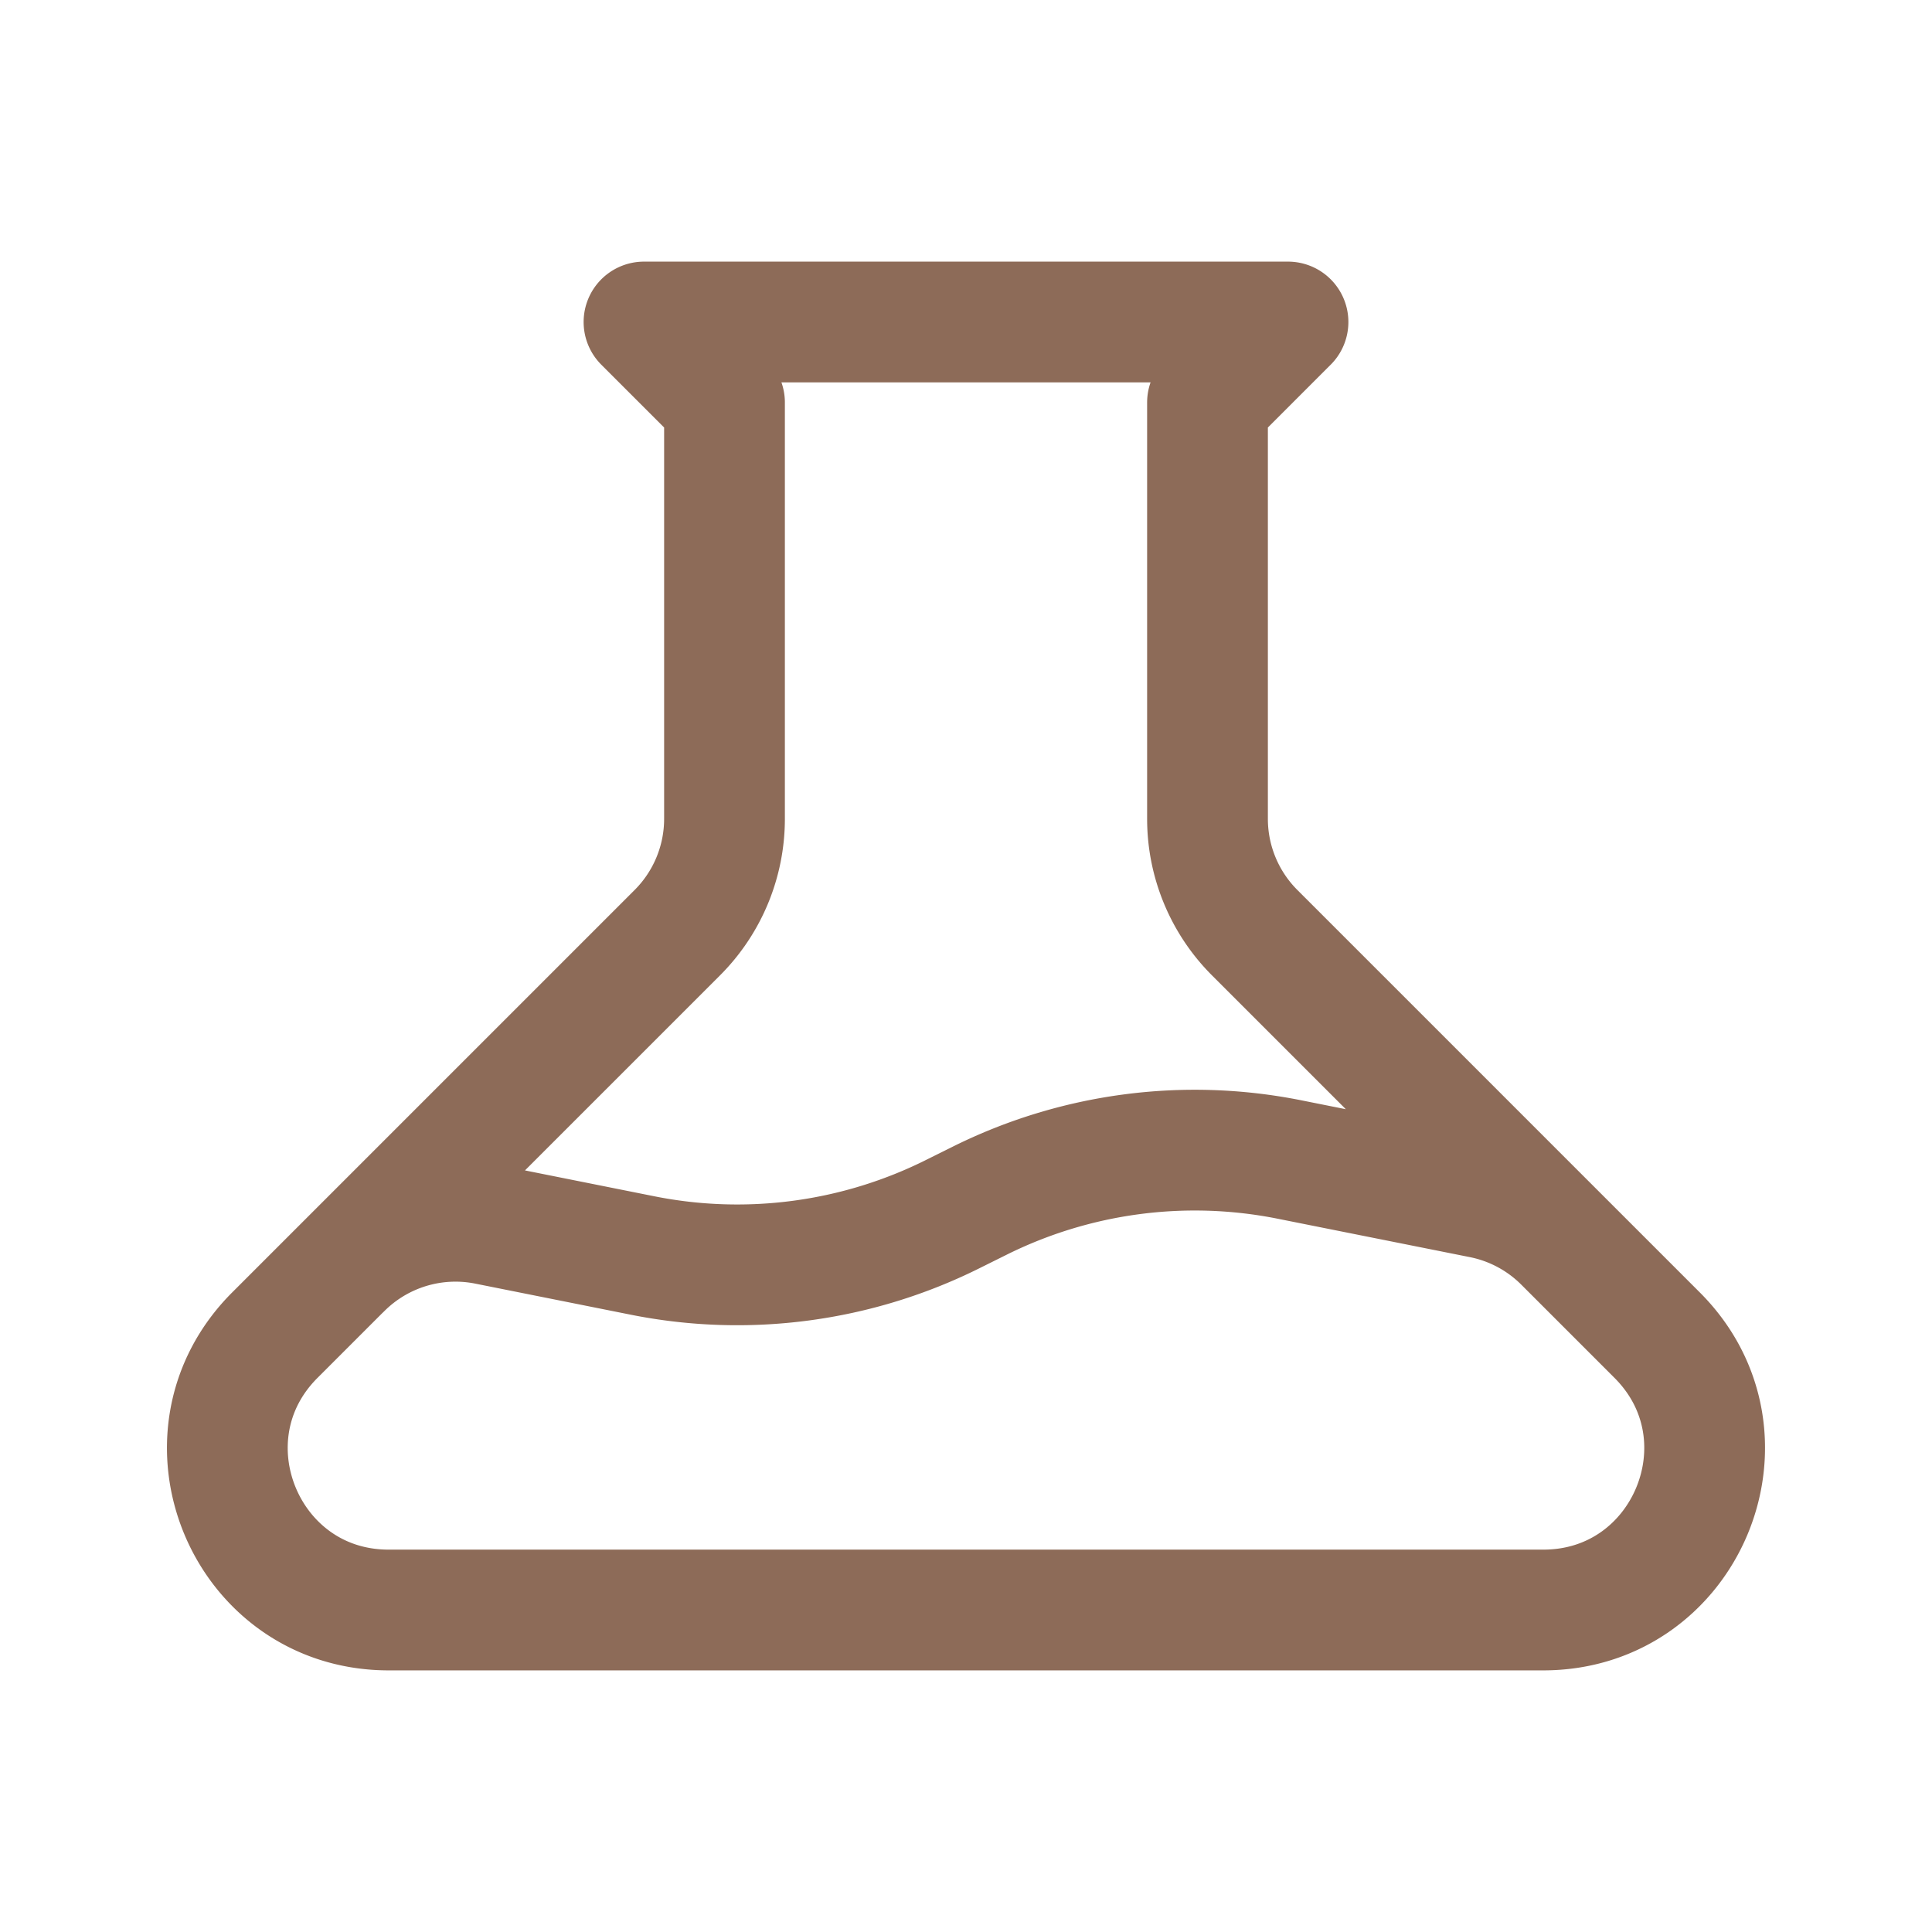
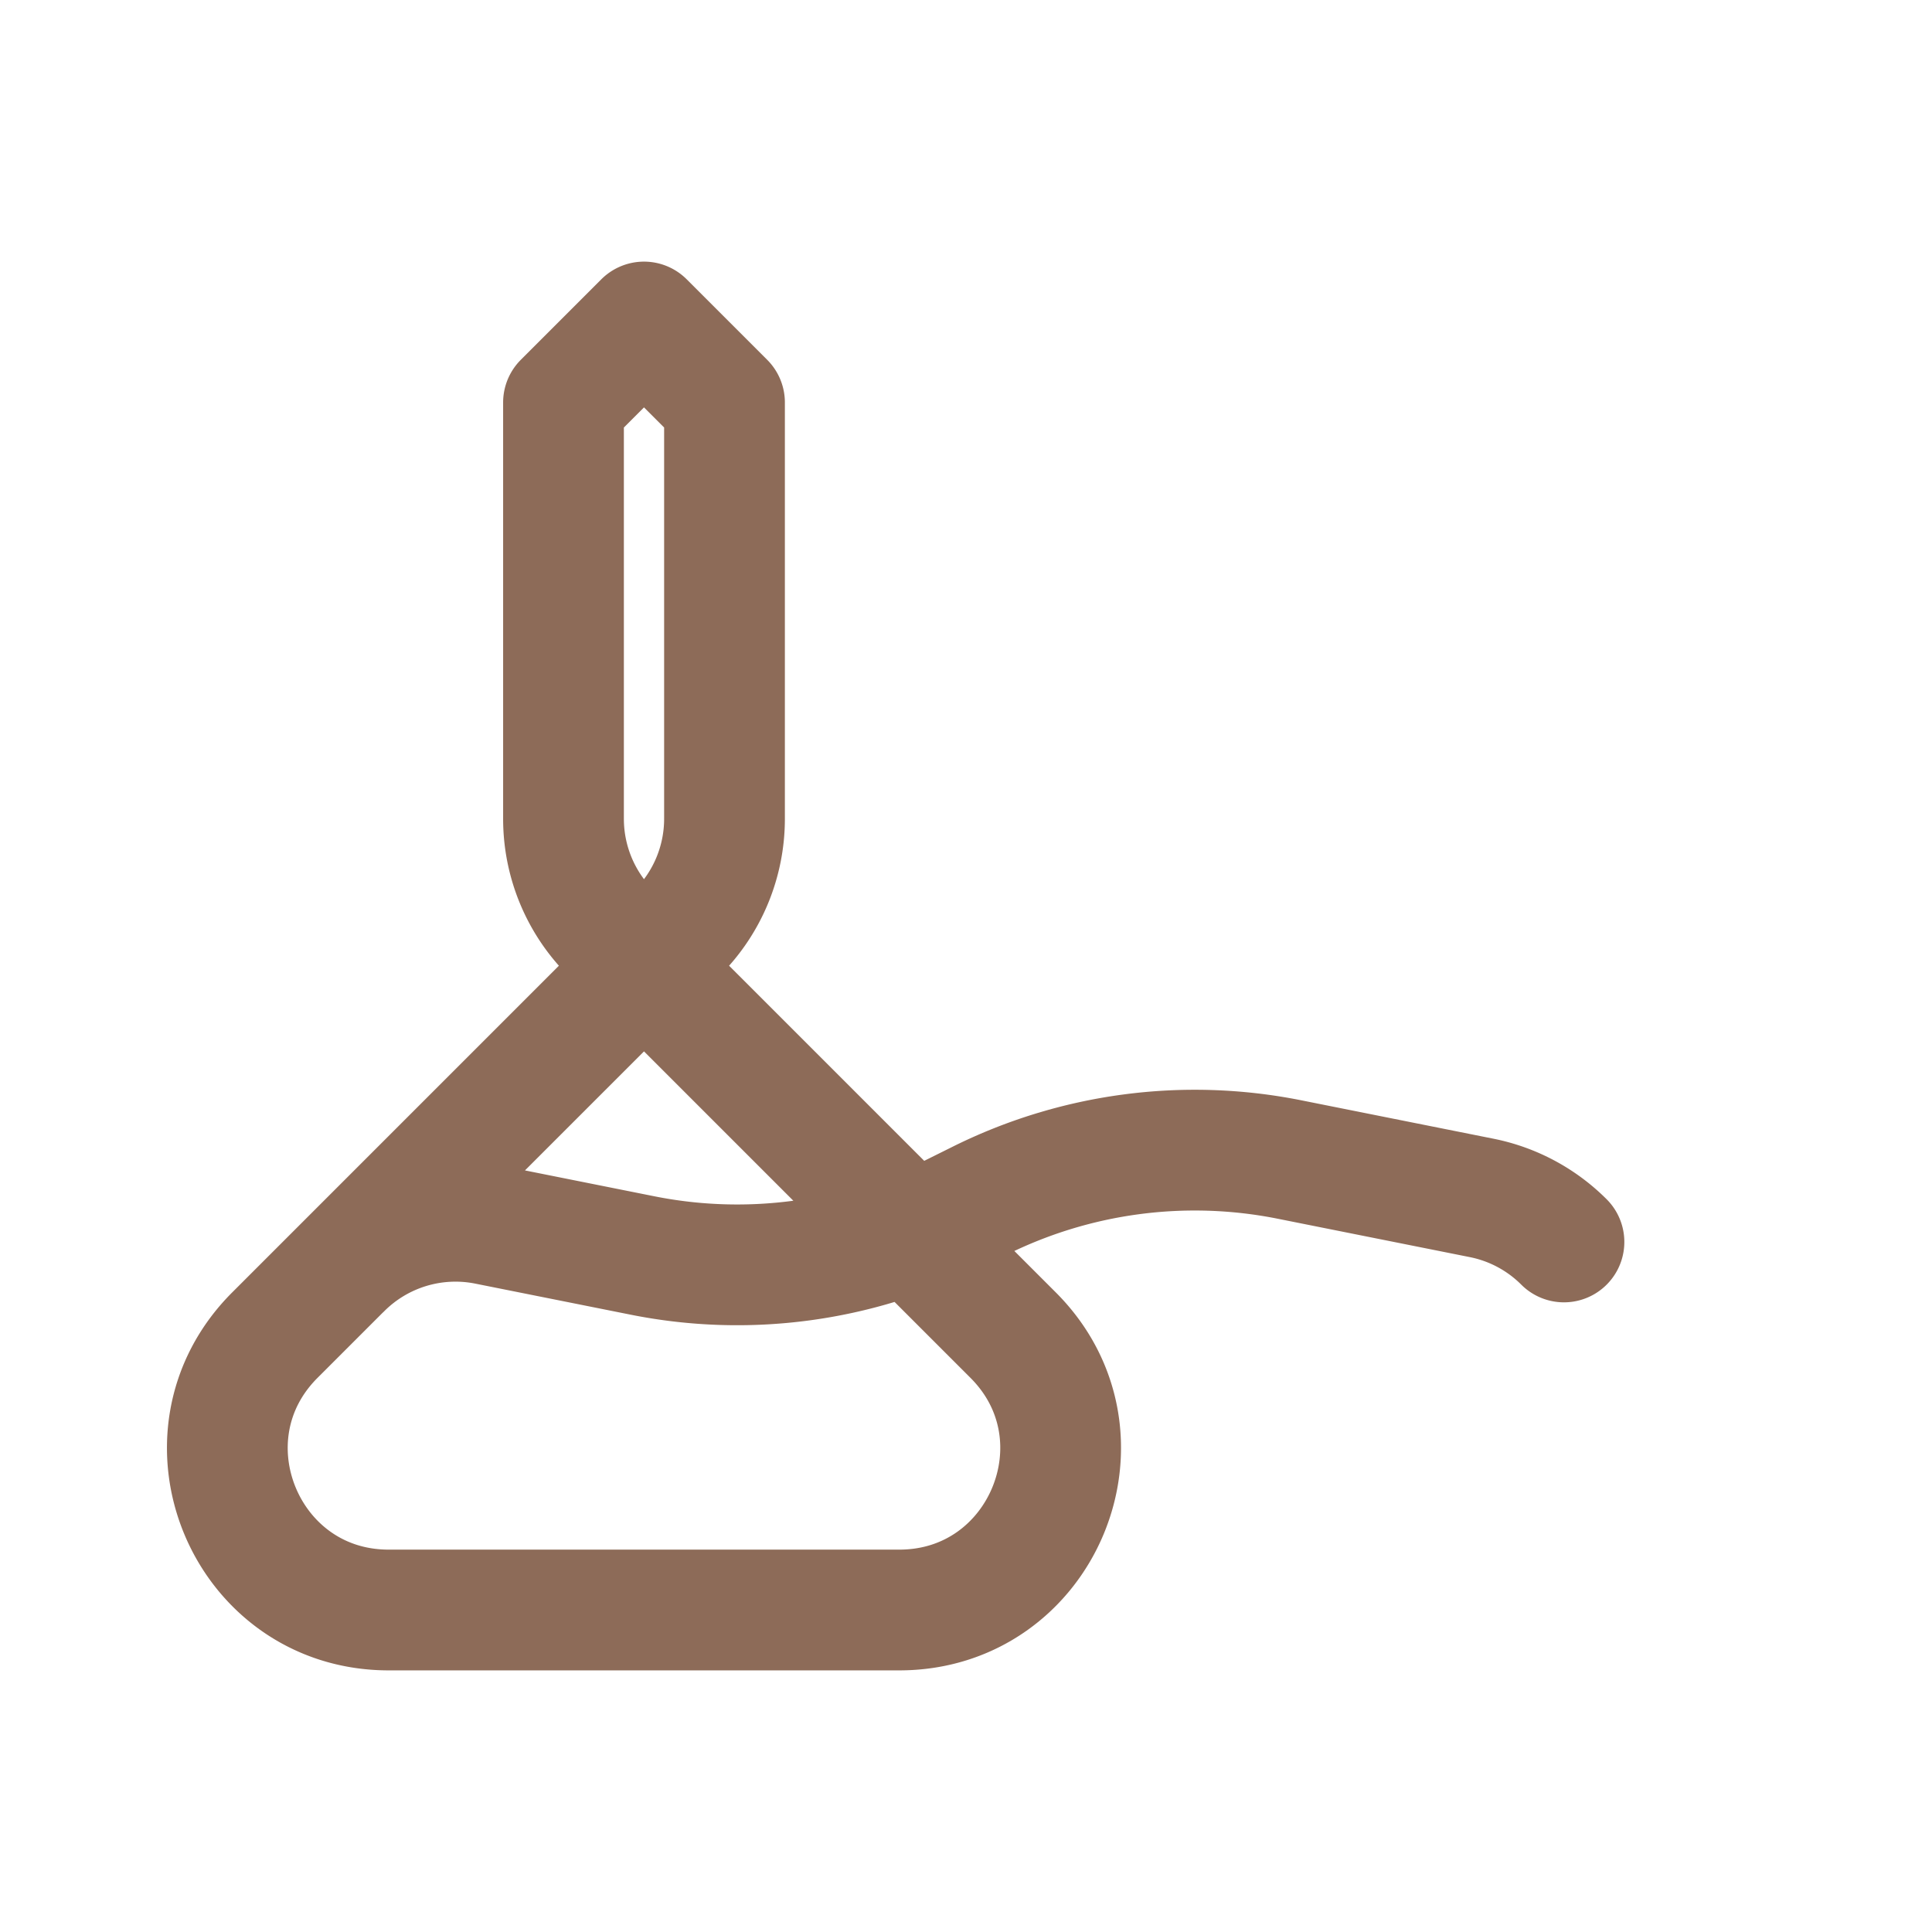
<svg xmlns="http://www.w3.org/2000/svg" class="h-12 w-12" fill="none" viewBox="0 0 24 24" stroke="#8d6b58">
-   <path stroke-linecap="round" stroke-linejoin="round" stroke-width="1.5" d="M19.428 15.428a2 2 0 00-1.022-.547l-2.387-.477a6 6 0 00-3.86.517l-.318.158a6 6 0 01-3.86.517L6.05 15.21a2 2 0 00-1.806.547M8 4h8l-1 1v5.172a2 2 0 00.586 1.414l5 5c1.26 1.26.367 3.414-1.415 3.414H4.828c-1.782 0-2.674-2.154-1.414-3.414l5-5A2 2 0 009 10.172V5L8 4z" />
+   <path stroke-linecap="round" stroke-linejoin="round" stroke-width="1.5" d="M19.428 15.428a2 2 0 00-1.022-.547l-2.387-.477a6 6 0 00-3.86.517l-.318.158a6 6 0 01-3.86.517L6.05 15.21a2 2 0 00-1.806.547M8 4l-1 1v5.172a2 2 0 00.586 1.414l5 5c1.26 1.26.367 3.414-1.415 3.414H4.828c-1.782 0-2.674-2.154-1.414-3.414l5-5A2 2 0 009 10.172V5L8 4z" />
</svg>